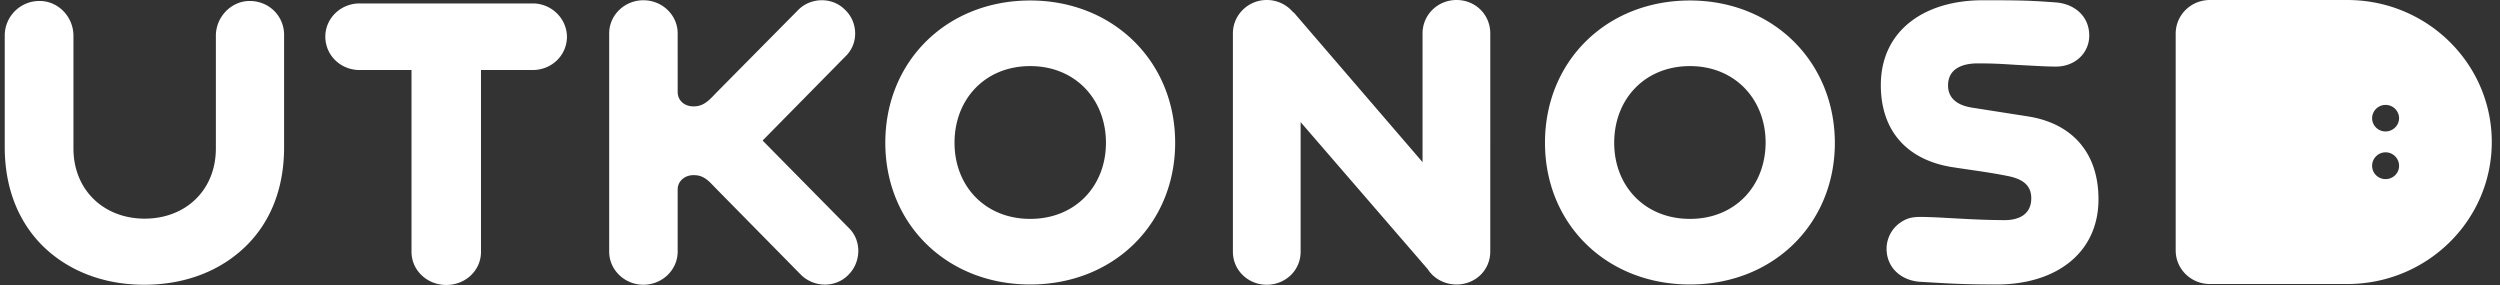
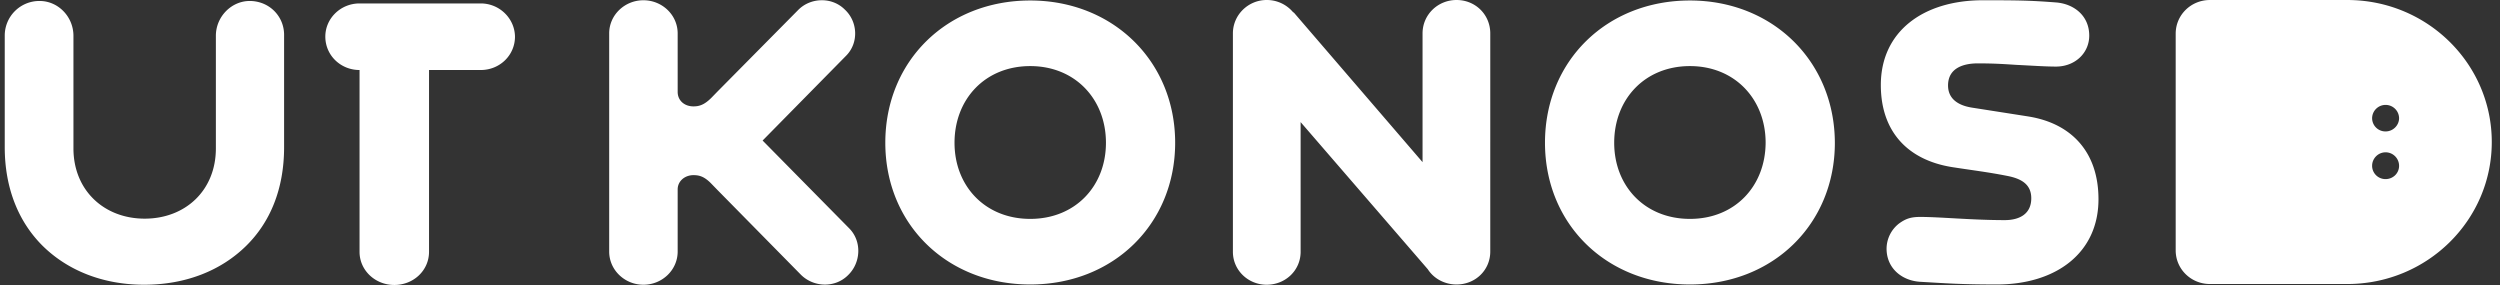
<svg xmlns="http://www.w3.org/2000/svg" width="193" height="22" fill="none">
  <rect width="100%" height="100%" fill="#333333" stroke="none" />
-   <path fill-rule="evenodd" clip-rule="evenodd" d="M19.27.076c-1.39 0-2.605 1.196-2.605 2.693v8.687c0 3.243-2.353 5.424-5.497 5.424-3.125 0-5.498-2.18-5.498-5.424V2.769C5.67 1.272 4.473.076 3.066.076a2.67 2.67 0 00-2.7 2.693v8.59c0 3.226 1.099 5.806 2.932 7.626 1.928 1.896 4.648 2.997 7.831 2.997 3.222 0 5.942-1.101 7.87-2.997 1.853-1.82 2.933-4.382 2.933-7.625V2.77C21.97 1.271 20.794.075 19.27.075zm111.193 16.822c-3.473 0-5.847-2.522-5.847-5.878 0-3.358 2.356-5.918 5.847-5.918 3.471 0 5.843 2.56 5.843 5.918-.018 3.356-2.372 5.878-5.843 5.878zm0-16.86c-6.444 0-11.19 4.684-11.19 10.982 0 6.278 4.746 10.942 11.19 10.942 6.442 0 11.188-4.684 11.188-10.942-.02-6.298-4.804-10.982-11.188-10.982zM112.444 0c-1.446 0-2.623 1.137-2.623 2.58v9.937L99.867.948l-.02.019A2.649 2.649 0 0097.783 0c-1.407 0-2.603 1.137-2.603 2.58v16.86c0 1.422 1.177 2.542 2.603 2.542 1.467 0 2.625-1.12 2.625-2.542V9.426l9.818 11.36c.463.721 1.292 1.176 2.218 1.176 1.467 0 2.605-1.118 2.605-2.542V2.58c0-1.443-1.138-2.58-2.605-2.58zM58.873 10.85l6.463-6.564c.965-.986.888-2.616-.116-3.546-.983-.987-2.642-.949-3.608.038l-6.23 6.296-.443.456c-.578.587-.985.683-1.409.683-.675 0-1.214-.436-1.214-1.12V2.58c0-1.423-1.197-2.56-2.644-2.56-1.446 0-2.643 1.137-2.643 2.56v16.84c0 1.424 1.197 2.562 2.643 2.562 1.447 0 2.644-1.138 2.644-2.562v-4.797c0-.645.558-1.101 1.214-1.101.424 0 .83.076 1.409.683l.443.456 6.443 6.543c.984.987 2.644 1.043 3.646.038.984-.948 1.08-2.58.116-3.585l-6.714-6.808zm20.661 6.048c-3.473 0-5.845-2.522-5.845-5.878 0-3.358 2.353-5.918 5.845-5.918 3.473 0 5.845 2.56 5.845 5.918 0 3.356-2.372 5.878-5.845 5.878zm0-16.86c-6.442 0-11.188 4.684-11.188 10.982 0 6.278 4.746 10.942 11.188 10.942 6.443 0 11.188-4.684 11.188-10.942C90.722 4.722 85.92.038 79.534.038zm77.048 8.952l-4.36-.683c-1.061-.17-1.833-.683-1.833-1.708 0-1.364 1.216-1.706 2.296-1.706 1.274 0 2.064.056 2.971.115 1.175.056 2.218.132 3.067.132 1.466 0 2.566-1.043 2.566-2.39 0-1.536-1.177-2.447-2.547-2.56-1.967-.152-2.874-.17-5.672-.17-4.572 0-7.87 2.39-7.87 6.543 0 3.603 2.084 5.783 5.479 6.334 1.698.265 2.739.38 4.282.683 1.08.209 1.853.645 1.853 1.725 0 1.253-.965 1.688-2.045 1.688-2.547 0-4.958-.246-6.54-.246-.733 0-1.119.15-1.601.492a2.477 2.477 0 00-.985 1.954c0 1.517 1.178 2.465 2.567 2.56 1.969.114 3.163.209 5.942.209 4.571 0 7.851-2.428 7.851-6.581 0-3.642-2.084-5.86-5.421-6.39zM41.126.265H27.757c-1.465 0-2.642 1.158-2.642 2.56 0 1.443 1.177 2.58 2.642 2.58h4.012V19.44c0 1.44 1.216 2.56 2.683 2.56 1.485 0 2.681-1.12 2.681-2.56V5.405h3.993c1.467 0 2.643-1.137 2.643-2.58-.02-1.402-1.195-2.56-2.643-2.56zM167.963 2.6c0-1.442 1.177-2.599 2.643-2.599h10.61c6.155 0 11.149 4.911 11.149 10.962 0 6.05-4.994 10.962-11.149 10.962h-10.61c-1.466 0-2.643-1.156-2.643-2.599V2.6zm15.164 6.522a1.04 1.04 0 011.041-1.023 1.04 1.04 0 011.041 1.023c0 .55-.463 1.025-1.041 1.025a1.028 1.028 0 01-1.041-1.025zm0 3.68c0-.569.462-1.043 1.041-1.043.578 0 1.041.474 1.041 1.043 0 .57-.463 1.024-1.041 1.024a1.028 1.028 0 01-1.041-1.024z" fill="#fff" />
+   <path fill-rule="evenodd" clip-rule="evenodd" d="M19.27.076c-1.39 0-2.605 1.196-2.605 2.693v8.687c0 3.243-2.353 5.424-5.497 5.424-3.125 0-5.498-2.18-5.498-5.424V2.769C5.67 1.272 4.473.076 3.066.076a2.67 2.67 0 00-2.7 2.693v8.59c0 3.226 1.099 5.806 2.932 7.626 1.928 1.896 4.648 2.997 7.831 2.997 3.222 0 5.942-1.101 7.87-2.997 1.853-1.82 2.933-4.382 2.933-7.625V2.77C21.97 1.271 20.794.075 19.27.075zm111.193 16.822c-3.473 0-5.847-2.522-5.847-5.878 0-3.358 2.356-5.918 5.847-5.918 3.471 0 5.843 2.56 5.843 5.918-.018 3.356-2.372 5.878-5.843 5.878zm0-16.86c-6.444 0-11.19 4.684-11.19 10.982 0 6.278 4.746 10.942 11.19 10.942 6.442 0 11.188-4.684 11.188-10.942-.02-6.298-4.804-10.982-11.188-10.982zM112.444 0c-1.446 0-2.623 1.137-2.623 2.58v9.937L99.867.948l-.02.019A2.649 2.649 0 0097.783 0c-1.407 0-2.603 1.137-2.603 2.58v16.86c0 1.422 1.177 2.542 2.603 2.542 1.467 0 2.625-1.12 2.625-2.542V9.426l9.818 11.36c.463.721 1.292 1.176 2.218 1.176 1.467 0 2.605-1.118 2.605-2.542V2.58c0-1.443-1.138-2.58-2.605-2.58zM58.873 10.85l6.463-6.564c.965-.986.888-2.616-.116-3.546-.983-.987-2.642-.949-3.608.038l-6.23 6.296-.443.456c-.578.587-.985.683-1.409.683-.675 0-1.214-.436-1.214-1.12V2.58c0-1.423-1.197-2.56-2.644-2.56-1.446 0-2.643 1.137-2.643 2.56v16.84c0 1.424 1.197 2.562 2.643 2.562 1.447 0 2.644-1.138 2.644-2.562v-4.797c0-.645.558-1.101 1.214-1.101.424 0 .83.076 1.409.683l.443.456 6.443 6.543c.984.987 2.644 1.043 3.646.038.984-.948 1.08-2.58.116-3.585l-6.714-6.808zm20.661 6.048c-3.473 0-5.845-2.522-5.845-5.878 0-3.358 2.353-5.918 5.845-5.918 3.473 0 5.845 2.56 5.845 5.918 0 3.356-2.372 5.878-5.845 5.878zm0-16.86c-6.442 0-11.188 4.684-11.188 10.982 0 6.278 4.746 10.942 11.188 10.942 6.443 0 11.188-4.684 11.188-10.942C90.722 4.722 85.92.038 79.534.038zm77.048 8.952l-4.36-.683c-1.061-.17-1.833-.683-1.833-1.708 0-1.364 1.216-1.706 2.296-1.706 1.274 0 2.064.056 2.971.115 1.175.056 2.218.132 3.067.132 1.466 0 2.566-1.043 2.566-2.39 0-1.536-1.177-2.447-2.547-2.56-1.967-.152-2.874-.17-5.672-.17-4.572 0-7.87 2.39-7.87 6.543 0 3.603 2.084 5.783 5.479 6.334 1.698.265 2.739.38 4.282.683 1.08.209 1.853.645 1.853 1.725 0 1.253-.965 1.688-2.045 1.688-2.547 0-4.958-.246-6.54-.246-.733 0-1.119.15-1.601.492a2.477 2.477 0 00-.985 1.954c0 1.517 1.178 2.465 2.567 2.56 1.969.114 3.163.209 5.942.209 4.571 0 7.851-2.428 7.851-6.581 0-3.642-2.084-5.86-5.421-6.39zM41.126.265H27.757c-1.465 0-2.642 1.158-2.642 2.56 0 1.443 1.177 2.58 2.642 2.58V19.44c0 1.44 1.216 2.56 2.683 2.56 1.485 0 2.681-1.12 2.681-2.56V5.405h3.993c1.467 0 2.643-1.137 2.643-2.58-.02-1.402-1.195-2.56-2.643-2.56zM167.963 2.6c0-1.442 1.177-2.599 2.643-2.599h10.61c6.155 0 11.149 4.911 11.149 10.962 0 6.05-4.994 10.962-11.149 10.962h-10.61c-1.466 0-2.643-1.156-2.643-2.599V2.6zm15.164 6.522a1.04 1.04 0 011.041-1.023 1.04 1.04 0 011.041 1.023c0 .55-.463 1.025-1.041 1.025a1.028 1.028 0 01-1.041-1.025zm0 3.68c0-.569.462-1.043 1.041-1.043.578 0 1.041.474 1.041 1.043 0 .57-.463 1.024-1.041 1.024a1.028 1.028 0 01-1.041-1.024z" fill="#fff" />
</svg>